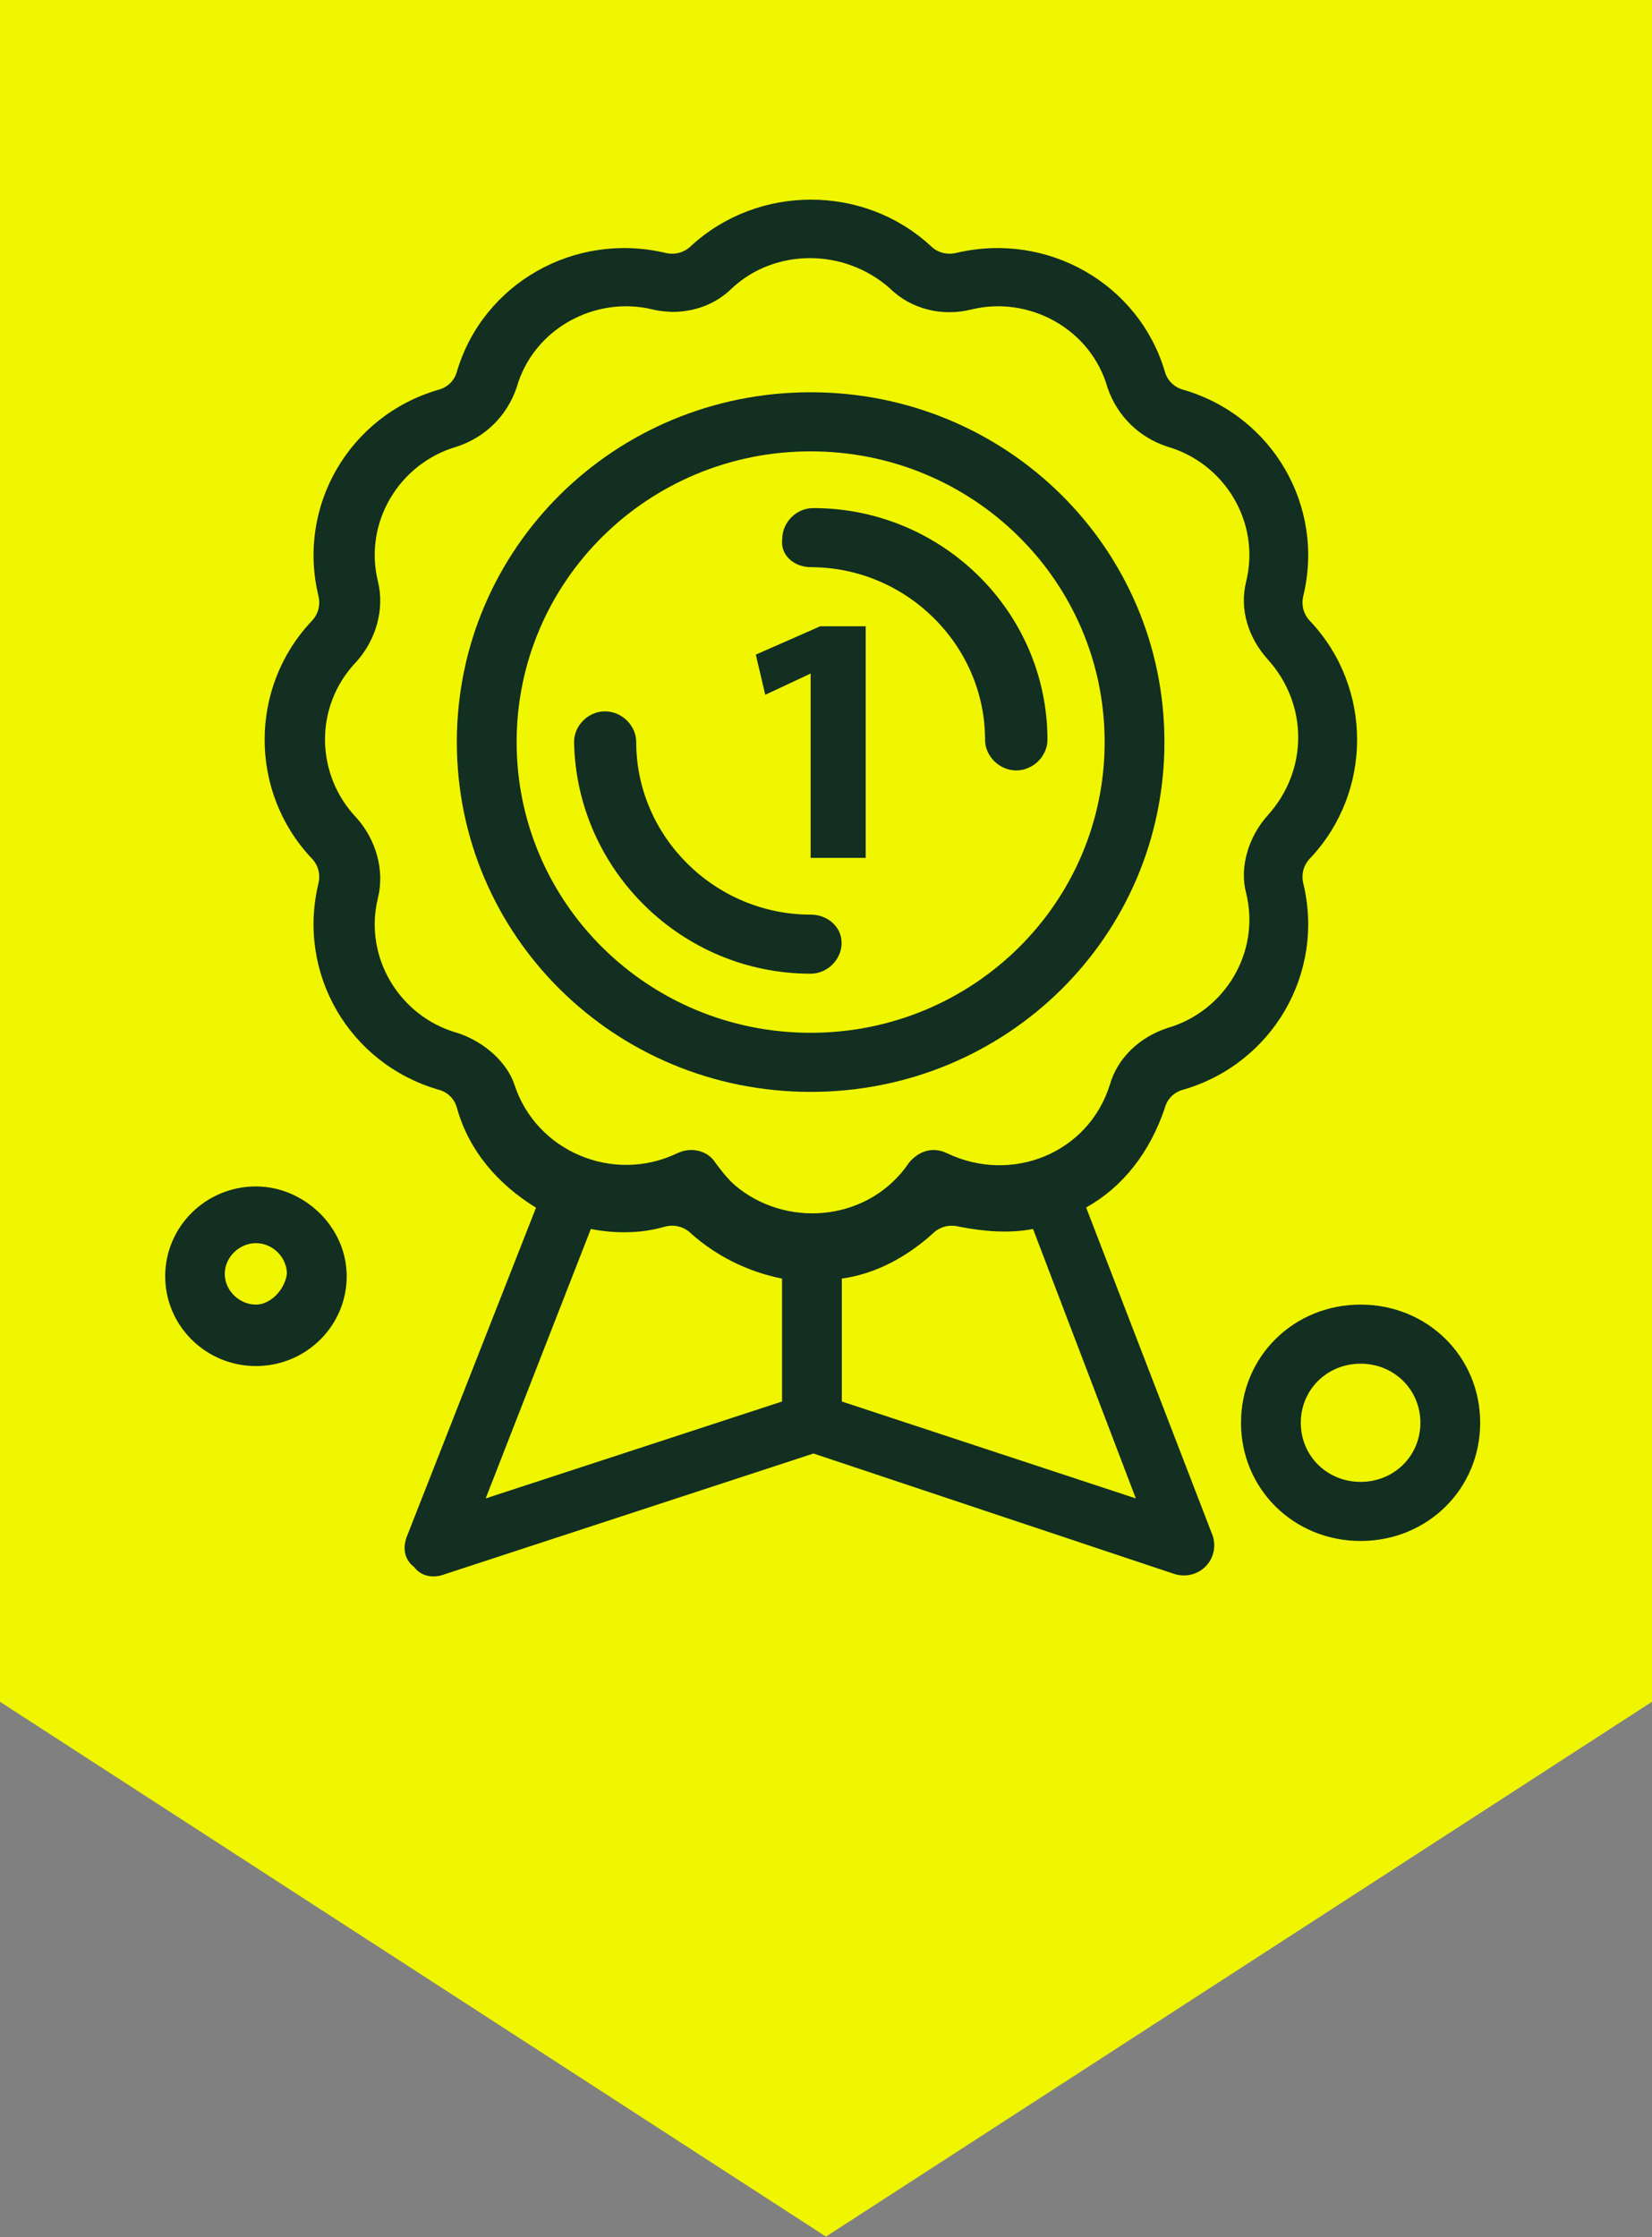
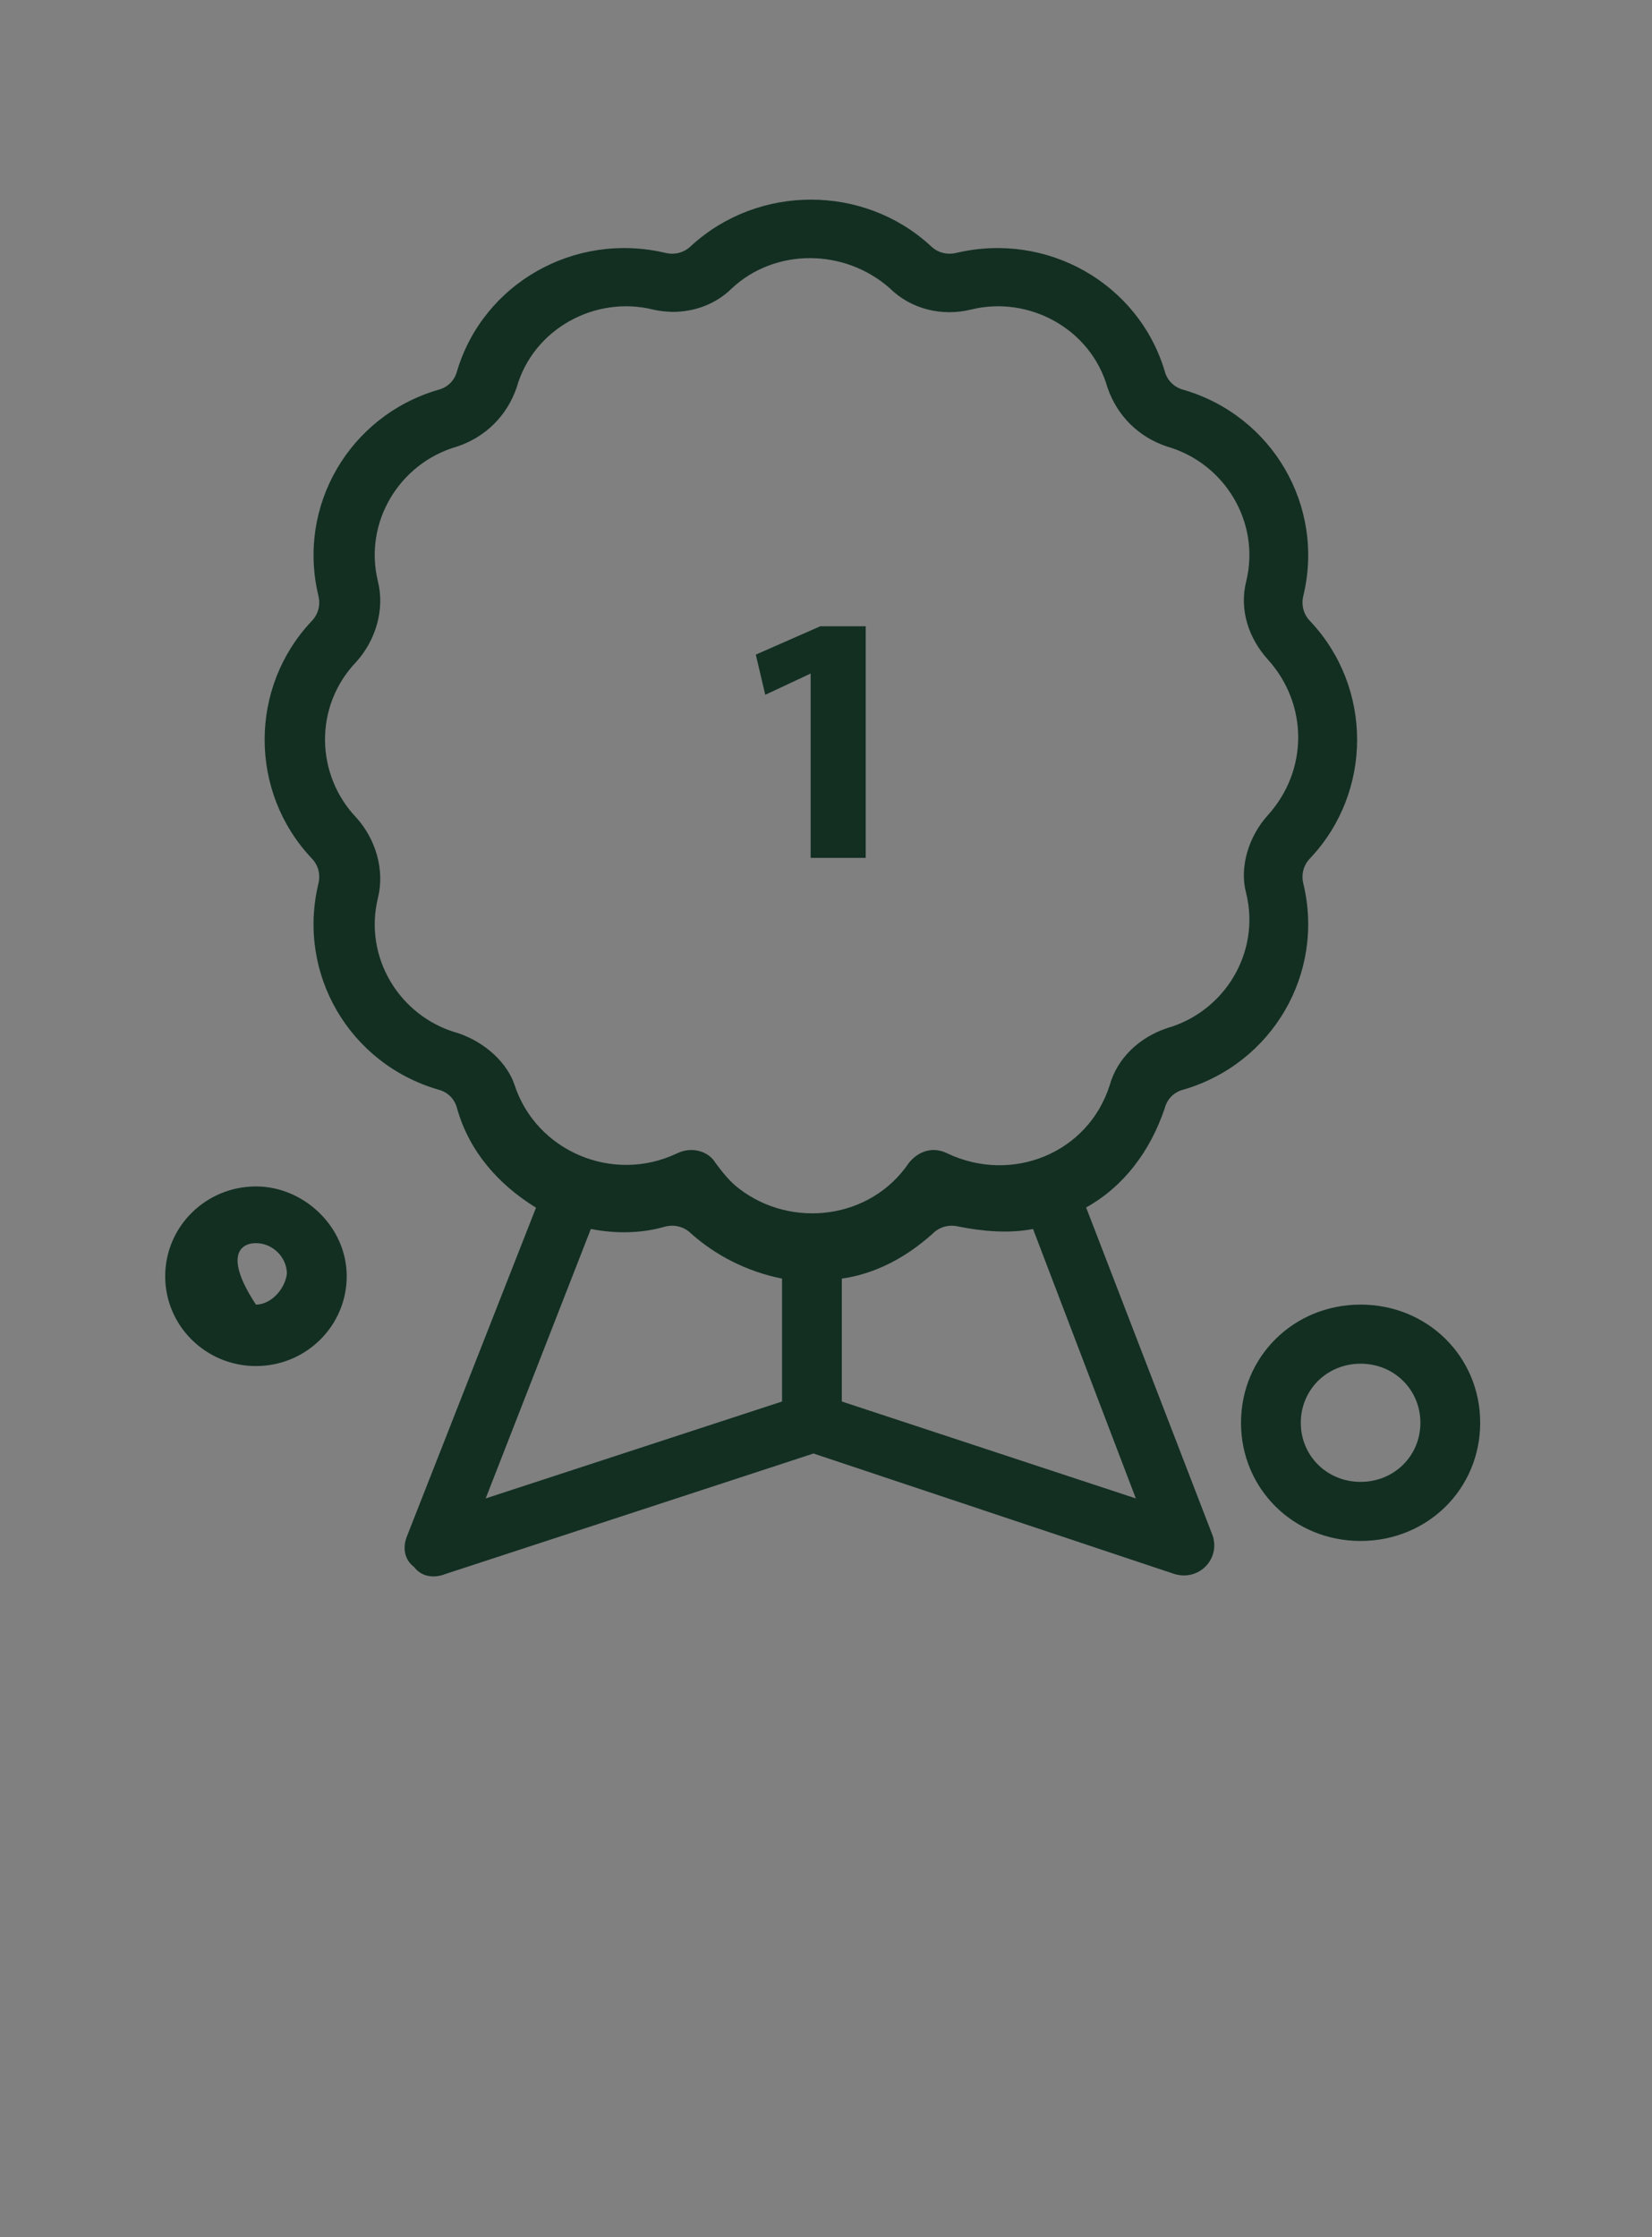
<svg xmlns="http://www.w3.org/2000/svg" width="240" height="325" viewBox="0 0 240 325" fill="none">
  <rect x="0" y="0" width="240" height="325" fill="#808080" stroke="none" />
-   <path fill-rule="evenodd" clip-rule="evenodd" d="M0 0V10.19V237.019V247.21L119.997 324.902L240 247.21V237.019V10.19V0H0Z" fill="#F0F600" />
  <g clip-path="url(#clip0_197_220)">
-     <path d="M117.768 141.446C120.206 141.446 122.266 139.386 122.266 136.983C122.266 134.579 120.172 132.863 117.768 132.863C103.863 132.863 92.429 121.532 92.429 107.798C92.429 105.395 90.335 103.335 87.897 103.335C85.459 103.335 83.399 105.395 83.399 107.798C83.743 126.339 99.022 141.446 117.768 141.446Z" fill="#122F22" />
-     <path d="M117.768 82.391C131.674 82.391 143.107 93.721 143.107 107.455C143.107 109.858 145.202 111.918 147.64 111.918C150.077 111.918 152.172 109.858 152.172 107.455C152.172 88.914 136.893 73.807 118.146 73.807C115.708 73.807 113.648 75.867 113.648 78.27C113.305 80.674 115.399 82.391 117.803 82.391H117.768Z" fill="#122F22" />
-     <path d="M117.768 158.614C146.266 158.614 169.167 135.953 169.167 107.798C169.167 79.644 146.232 56.983 117.768 56.983C89.305 56.983 66.369 79.644 66.369 107.798C66.369 135.953 89.305 158.614 117.768 158.614ZM117.768 65.567C141.391 65.567 160.481 84.451 160.481 107.798C160.481 131.146 141.391 150.03 117.768 150.03C94.146 150.03 75.056 131.146 75.056 107.798C75.056 84.451 94.146 65.567 117.768 65.567Z" fill="#122F22" />
    <path d="M157.734 175.438C163.296 172.348 167.107 167.197 169.202 161.017C169.545 159.644 170.575 158.614 171.983 158.27C184.824 154.494 192.481 141.446 189.356 128.399C189.013 127.026 189.356 125.652 190.386 124.622C199.416 115.009 199.416 99.901 190.386 90.288C189.356 89.257 189.013 87.884 189.356 86.511C192.481 73.463 184.824 60.416 171.983 56.639C170.609 56.296 169.545 55.266 169.202 53.893C165.39 41.189 152.172 33.635 138.987 36.725C137.614 37.069 136.206 36.725 135.176 35.695C125.459 26.768 110.18 26.768 100.429 35.695C99.399 36.725 97.991 37.069 96.618 36.725C83.433 33.635 70.215 41.189 66.403 53.893C66.06 55.266 65.03 56.296 63.622 56.639C50.781 60.416 43.124 73.463 46.249 86.511C46.592 87.884 46.249 89.257 45.219 90.288C36.189 99.901 36.189 115.009 45.219 124.622C46.249 125.652 46.592 127.026 46.249 128.399C43.124 141.446 50.747 154.494 63.622 158.27C65.03 158.614 66.06 159.644 66.403 161.017C68.154 167.197 72.309 172.004 77.871 175.438L59.124 223.163C58.438 224.88 58.781 226.597 60.154 227.627C61.184 229 62.936 229.343 64.687 228.657L118.18 211.146L170.644 228.657C174.112 229.687 177.236 226.597 176.206 223.163L157.803 175.438H157.734ZM66.369 150.03C58.026 147.627 52.807 139.043 54.901 130.459C55.931 126.339 54.558 121.876 51.777 118.785C45.871 112.605 45.528 102.648 51.777 96.124C54.558 93.034 55.931 88.571 54.901 84.451C52.807 75.867 58.026 67.283 66.369 64.88C70.523 63.506 73.648 60.416 75.056 56.296C77.493 47.712 86.523 42.906 94.867 44.966C96.24 45.309 97.991 45.309 97.648 45.309C100.772 45.309 103.897 44.279 106.335 41.876C112.584 36.039 122.644 36.039 129.27 41.876C132.395 44.966 136.927 45.996 141.081 44.966C149.425 42.906 158.455 47.712 160.893 56.296C162.3 60.416 165.425 63.506 169.579 64.88C177.923 67.283 183.142 75.867 181.047 84.451C180.017 88.571 181.39 92.691 184.172 95.781C190.077 102.305 190.077 111.918 184.172 118.442C181.39 121.532 180.017 125.996 181.047 129.773C183.142 138.356 177.923 146.94 169.579 149.343C165.425 150.717 162.3 153.807 161.236 157.584C158.112 167.541 146.987 172.004 137.614 167.541C135.519 166.511 133.459 167.197 132.051 168.914C126.489 177.155 115.021 178.528 107.399 172.691C106.026 171.661 104.961 170.288 103.931 168.914C102.901 167.197 100.463 166.511 98.369 167.541C88.996 172.004 77.871 167.197 74.747 157.584C73.717 154.494 70.592 151.403 66.403 150.03H66.369ZM85.837 178.528C89.305 179.215 93.116 179.215 96.618 178.185C97.991 177.841 99.399 178.185 100.429 179.215C103.897 182.305 108.429 184.708 113.614 185.738V203.592L70.558 217.67L85.837 178.528ZM122.3 203.592V185.738C127.176 185.052 131.674 182.648 135.485 179.215C136.515 178.185 137.923 177.841 139.296 178.185C142.764 178.871 146.575 179.215 150.077 178.528L165.013 217.67L122.3 203.592Z" fill="#122F22" />
-     <path d="M37.184 172.348C29.906 172.348 24 178.185 24 185.395C24 192.605 29.906 198.442 37.184 198.442C44.464 198.442 50.369 192.605 50.369 185.395C50.369 178.185 44.12 172.348 37.184 172.348ZM37.184 189.515C34.747 189.515 32.652 187.455 32.652 185.052C32.652 182.648 34.747 180.588 37.184 180.588C39.622 180.588 41.682 182.648 41.682 185.052C41.339 187.455 39.245 189.515 37.184 189.515Z" fill="#122F22" />
+     <path d="M37.184 172.348C29.906 172.348 24 178.185 24 185.395C24 192.605 29.906 198.442 37.184 198.442C44.464 198.442 50.369 192.605 50.369 185.395C50.369 178.185 44.12 172.348 37.184 172.348ZM37.184 189.515C32.652 182.648 34.747 180.588 37.184 180.588C39.622 180.588 41.682 182.648 41.682 185.052C41.339 187.455 39.245 189.515 37.184 189.515Z" fill="#122F22" />
    <path d="M197.665 189.515C187.948 189.515 180.292 197.069 180.292 206.682C180.292 216.296 187.948 223.85 197.665 223.85C207.382 223.85 215.039 216.296 215.039 206.682C215.039 197.069 207.382 189.515 197.665 189.515ZM197.665 215.266C192.79 215.266 188.978 211.489 188.978 206.682C188.978 201.876 192.79 198.099 197.665 198.099C202.541 198.099 206.352 201.876 206.352 206.682C206.352 211.489 202.541 215.266 197.665 215.266Z" fill="#122F22" />
    <path d="M117.768 97.841V124.622H125.768V90.974H119.176L109.802 95.094L111.176 100.931L117.768 97.841Z" fill="#122F22" />
  </g>
  <defs>
    <clipPath id="clip0_197_220">
      <rect width="191.039" height="200" fill="white" transform="translate(24 29)" />
    </clipPath>
  </defs>
</svg>